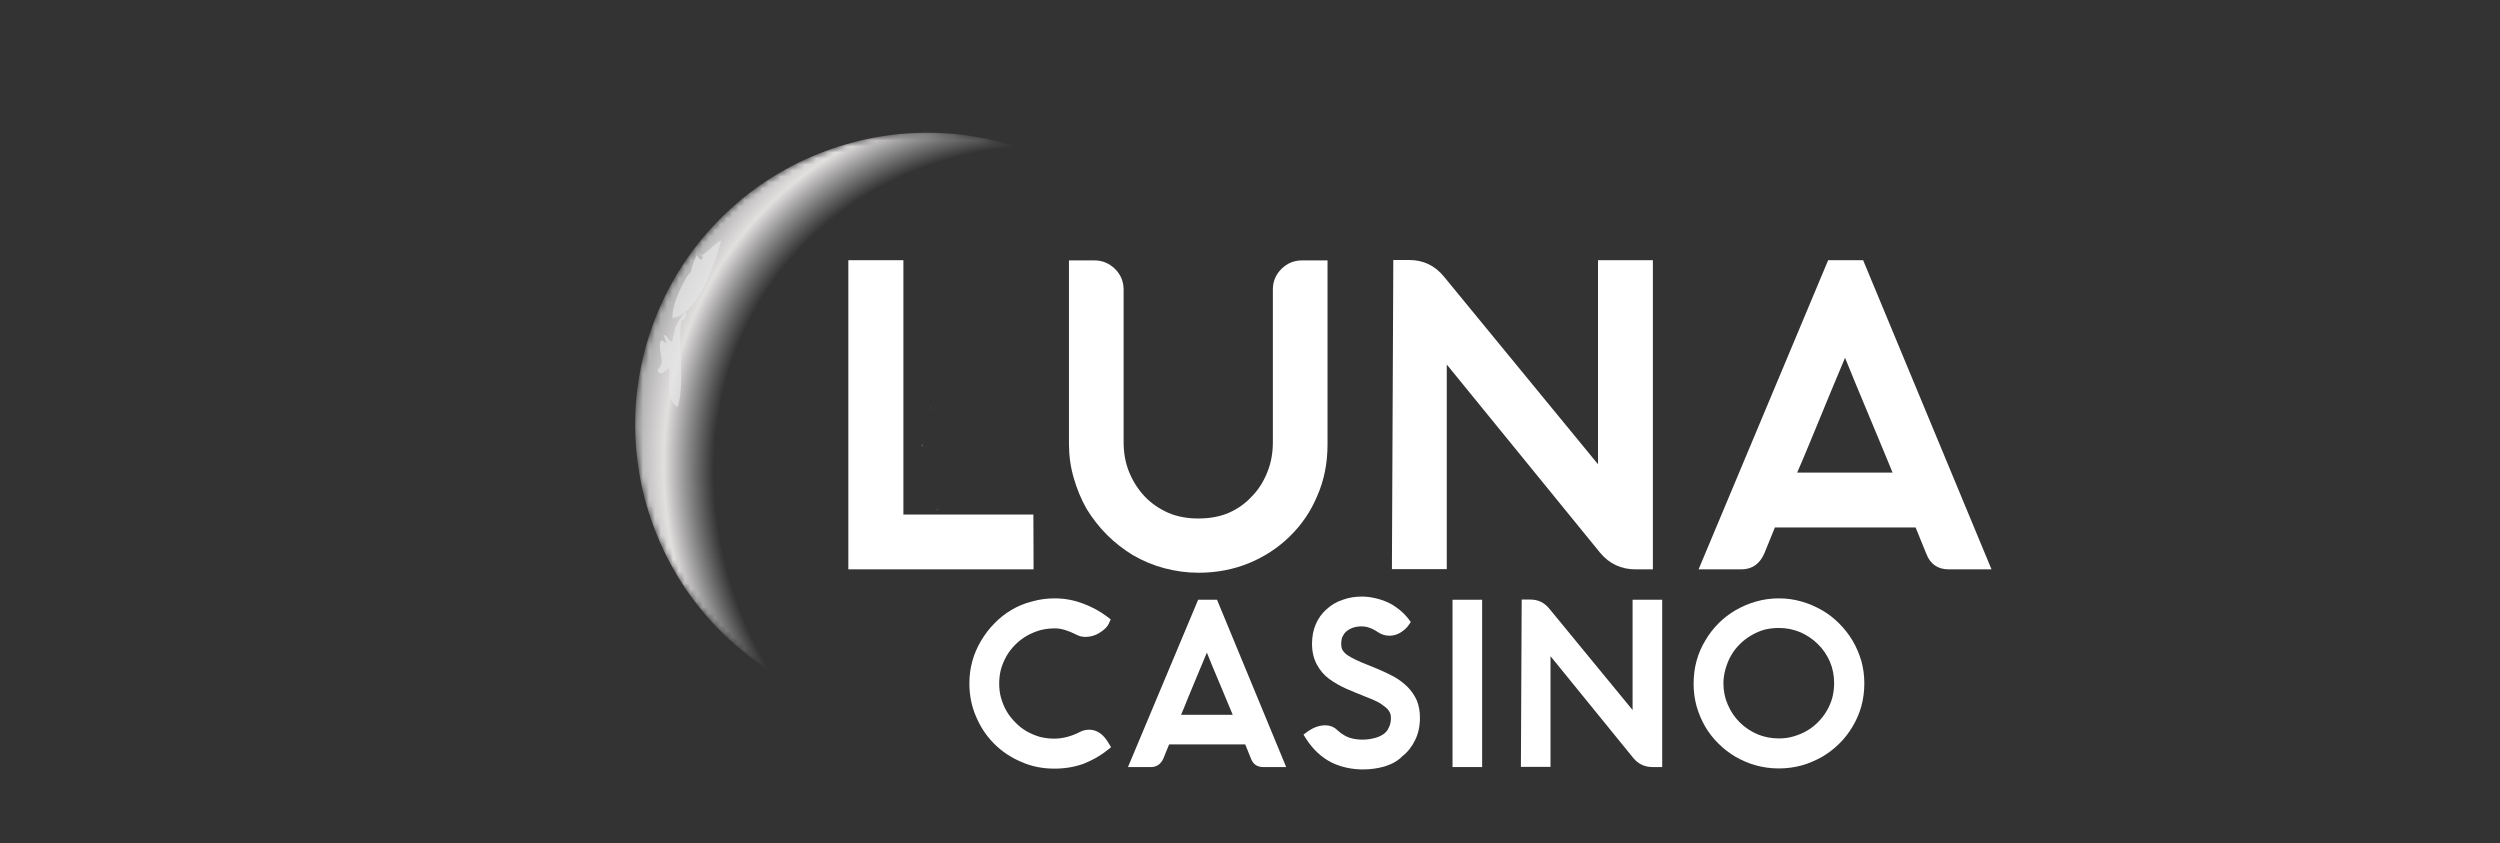
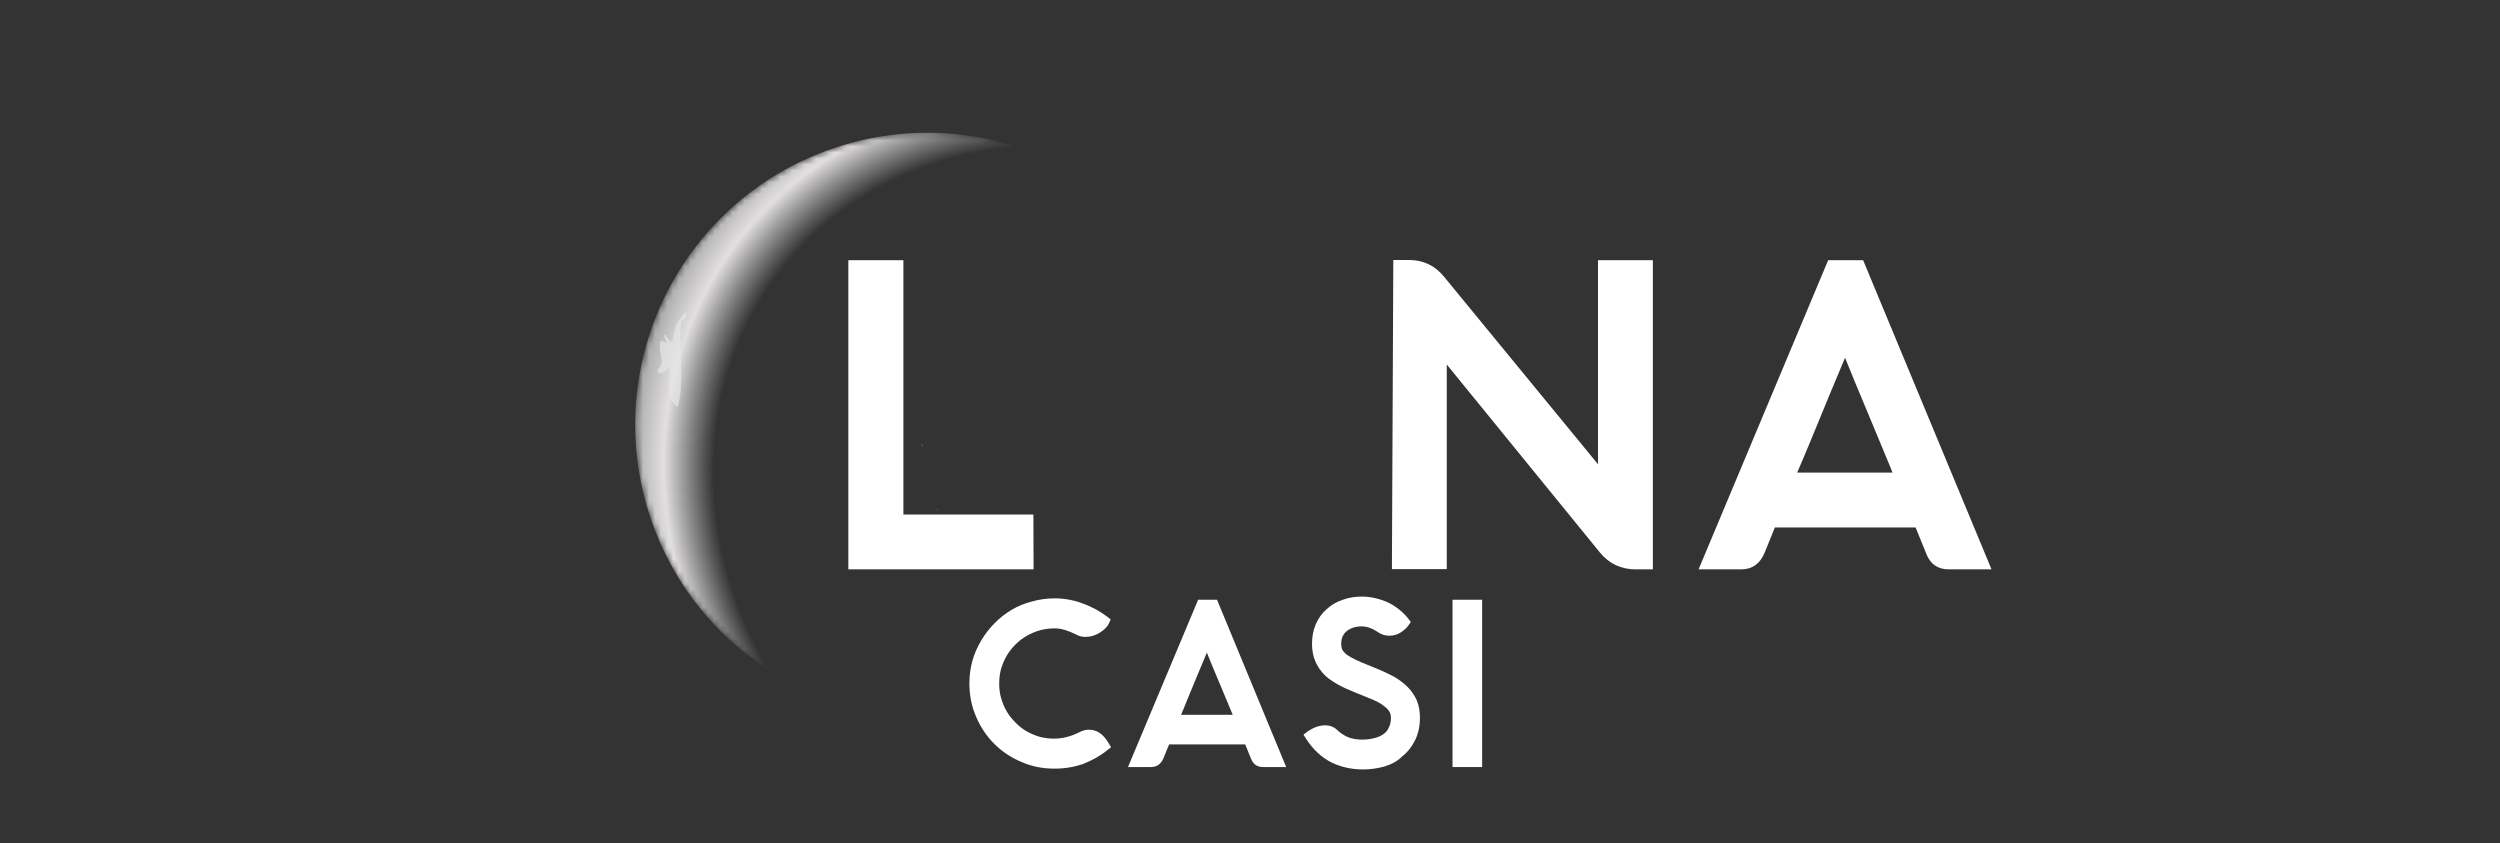
<svg xmlns="http://www.w3.org/2000/svg" width="418" height="141" viewBox="0 0 418 141" fill="none">
  <rect x="0" y="0" width="418" height="141" fill="#333333" stroke="none" />
  <mask id="mask0_1_139" style="mask-type:luminance" maskUnits="userSpaceOnUse" x="106" y="22" width="98" height="98">
    <path d="M189.551 105.52C208.614 86.462 208.614 55.564 189.551 36.507C170.487 17.449 139.58 17.449 120.517 36.507C101.454 55.564 101.454 86.462 120.517 105.52C139.58 124.577 170.487 124.577 189.551 105.52Z" fill="white" />
  </mask>
  <g mask="url(#mask0_1_139)">
    <path d="M139.219 24.837C164.74 16.1 192.487 29.687 201.226 55.2C209.966 80.713 196.375 108.451 170.854 117.188C145.333 125.925 117.587 112.338 108.847 86.825C100.108 61.312 113.699 33.574 139.219 24.837Z" fill="url(#paint0_radial_1_139)" />
    <g opacity="0.72">
      <path d="M156.864 85.231L156.798 85.33C156.798 85.297 156.565 85.064 156.532 85.031C156.532 85.064 156.831 85.231 156.864 85.231ZM155.635 68.122L155.668 68.189L155.402 68.355C155.402 68.388 155.635 68.122 155.635 68.122ZM154.306 74.501C154.306 74.534 154.306 74.633 154.306 74.667C154.239 74.633 154.006 74.268 154.006 74.235C154.073 74.235 154.272 74.501 154.306 74.501ZM148.424 62.408C148.357 62.442 148.224 62.475 148.158 62.475C148.191 62.442 148.357 62.408 148.424 62.408Z" fill="#E6E6E6" fill-opacity="0.66" />
    </g>
    <g opacity="0.72">
-       <path d="M115.593 45.4C114.895 45.765 112.27 50.582 112.436 53.173C116.357 52.874 119.514 44.337 120.577 40.317C119.78 40.184 117.154 43.539 117.022 42.51C117.586 42.809 117.653 43.141 117.154 43.473C116.889 43.241 116.656 42.975 116.49 42.643C116.224 43.241 115.526 44.636 115.593 45.4C115.526 44.802 115.493 45.433 115.593 45.4Z" fill="#E6E6E6" />
      <path d="M113.931 53.638C114.33 53.672 115.028 52.609 114.596 52.21C112.502 54.668 113.134 54.535 112.336 57.193C111.572 56.794 111.572 55.997 110.974 56.03C111.107 56.495 111.306 56.96 111.505 57.392C111.173 57.226 110.841 57.06 110.508 56.861C109.777 58.954 111.539 60.282 109.977 61.81C110.11 63.405 112.236 61.279 111.738 61.379C112.403 62.541 110.974 66.561 113.3 68.089C114.596 63.97 113.3 56.728 113.931 53.638C113.931 53.705 113.898 53.638 113.931 53.638Z" fill="#E6E6E6" />
    </g>
  </g>
  <path d="M172.815 95.197H141.844V43.507H151.049V86.028H172.781L172.815 95.197Z" fill="white" />
-   <path d="M215.648 89.682C213.687 91.609 211.394 93.104 208.803 94.167C206.177 95.23 203.386 95.761 200.395 95.761C198.435 95.761 196.507 95.496 194.647 94.997C192.786 94.499 191.058 93.768 189.396 92.805C187.868 91.874 186.406 90.745 185.076 89.416C183.78 88.121 182.651 86.659 181.687 85.098C180.757 83.47 180.059 81.742 179.527 79.915C178.995 78.088 178.729 76.162 178.729 74.135V43.54H182.983C184.345 43.54 185.475 44.038 186.439 44.968C187.402 45.931 187.868 47.094 187.868 48.423V73.903C187.868 75.73 188.167 77.424 188.798 78.952C189.43 80.48 190.294 81.842 191.39 83.005C192.487 84.168 193.816 85.064 195.378 85.762C196.873 86.393 198.535 86.692 200.362 86.692C202.256 86.692 203.918 86.393 205.413 85.762C206.942 85.098 208.238 84.168 209.301 83.005C210.398 81.909 211.262 80.546 211.893 78.952C212.524 77.424 212.823 75.73 212.823 73.903V48.423C212.823 47.061 213.289 45.931 214.252 44.968C215.216 44.005 216.379 43.54 217.708 43.54H221.962V74.301C221.962 77.424 221.397 80.314 220.234 82.938C219.17 85.496 217.608 87.788 215.648 89.682Z" fill="white" />
  <path d="M276.359 95.197H273.468C271.075 95.197 269.082 94.266 267.553 92.439L241.9 60.947V95.163H232.728L232.961 43.473H235.619C237.978 43.473 239.939 44.403 241.468 46.297L267.187 77.623V43.506H276.359V95.197Z" fill="white" />
  <path d="M332.983 95.197H325.838C324.011 95.197 322.748 94.333 322.083 92.605L320.289 88.187H296.762C295.798 90.546 295.233 91.974 295.034 92.439C294.27 94.266 292.974 95.197 291.146 95.197H284.002L305.668 43.506H311.516L332.983 95.197ZM300.484 79.018H316.434C316.401 78.885 315.205 76.029 312.912 70.514C310.586 64.966 309.124 61.412 308.492 59.817C308.16 60.581 307.362 62.475 306.1 65.531C304.837 68.554 303.707 71.345 302.677 73.836C301.647 76.328 300.916 78.055 300.484 79.018Z" fill="white" />
  <path d="M181.122 127.719C179.627 128.25 178.032 128.516 176.304 128.516C174.31 128.516 172.482 128.151 170.754 127.387C169.026 126.656 167.531 125.659 166.235 124.364C164.939 123.068 163.942 121.573 163.211 119.846C162.447 118.118 162.081 116.225 162.081 114.265C162.081 112.969 162.247 111.707 162.58 110.511C162.912 109.315 163.41 108.186 164.042 107.122C164.673 106.059 165.404 105.096 166.268 104.232C167.132 103.335 168.063 102.605 169.126 101.973C170.189 101.342 171.319 100.877 172.515 100.578C173.778 100.213 175.041 100.047 176.337 100.047C177.998 100.047 179.593 100.346 181.056 100.91C182.518 101.442 183.88 102.173 185.11 103.103L185.708 103.568L185.409 104.232C185.176 104.764 184.678 105.295 183.913 105.76C183.149 106.259 182.352 106.491 181.488 106.491C180.923 106.491 180.391 106.358 179.926 106.093C178.597 105.428 177.434 105.063 176.437 105.063C175.539 105.063 174.709 105.162 173.944 105.362C173.114 105.594 172.349 105.927 171.651 106.325C170.954 106.724 170.322 107.222 169.757 107.787C169.192 108.352 168.694 108.983 168.295 109.68C167.897 110.378 167.597 111.109 167.365 111.873C167.165 112.67 167.066 113.467 167.066 114.298C167.066 115.162 167.165 115.992 167.398 116.756C167.631 117.554 167.93 118.284 168.329 118.949C168.727 119.646 169.226 120.244 169.791 120.809C170.322 121.374 170.954 121.872 171.651 122.271C172.349 122.669 173.08 122.968 173.845 123.201C174.642 123.4 175.406 123.5 176.237 123.5C177.666 123.5 179.062 123.134 180.457 122.437C180.989 122.138 181.554 122.005 182.086 122.005C183.382 122.005 184.478 122.736 185.342 124.231L185.774 124.928L185.143 125.427C183.913 126.423 182.551 127.154 181.122 127.719Z" fill="white" />
  <path d="M215.05 128.25H211.195C210.198 128.25 209.534 127.785 209.168 126.855L208.204 124.463H195.477C194.946 125.726 194.647 126.523 194.547 126.755C194.115 127.752 193.417 128.25 192.453 128.25H188.599L200.329 100.279H203.486L215.05 128.25ZM197.471 119.514H206.111C206.078 119.447 205.446 117.886 204.184 114.896C202.921 111.906 202.123 109.979 201.791 109.116C201.625 109.548 201.193 110.577 200.495 112.205C199.83 113.833 199.199 115.328 198.634 116.69C198.103 118.052 197.704 118.982 197.471 119.514Z" fill="white" />
  <path d="M231.499 128.151C230.335 128.483 229.139 128.649 227.876 128.649C225.982 128.649 224.221 128.25 222.626 127.486C220.998 126.656 219.569 125.36 218.406 123.566L217.941 122.836L218.639 122.304C219.602 121.64 220.566 121.274 221.563 121.274C222.36 121.274 223.058 121.54 223.59 122.071C224.022 122.47 224.387 122.736 224.753 122.935C225.152 123.168 225.584 123.367 226.082 123.467C226.581 123.6 227.179 123.666 227.843 123.666C228.541 123.666 229.206 123.566 229.837 123.4C230.402 123.267 230.9 123.035 231.332 122.736C231.698 122.47 231.997 122.138 232.196 121.673C232.429 121.241 232.562 120.709 232.562 120.078C232.562 119.646 232.495 119.314 232.329 119.048C232.163 118.716 231.897 118.417 231.532 118.151C231.166 117.853 230.734 117.554 230.203 117.288C229.571 116.989 228.94 116.723 228.242 116.457C227.145 116.025 226.115 115.594 225.118 115.162C224.055 114.697 223.091 114.132 222.261 113.534C221.363 112.87 220.699 112.072 220.2 111.142C219.669 110.179 219.37 109.016 219.37 107.654C219.37 106.458 219.569 105.362 220.001 104.365C220.433 103.369 221.031 102.538 221.829 101.841C222.593 101.143 223.49 100.611 224.52 100.279C225.517 99.914 226.581 99.748 227.71 99.748C228.475 99.748 229.206 99.847 229.937 100.013C230.668 100.18 231.366 100.412 232.03 100.711C232.695 101.01 233.293 101.409 233.891 101.874C234.489 102.339 235.021 102.87 235.486 103.468L235.885 104L235.519 104.531C235.22 104.963 234.788 105.362 234.223 105.727C233.658 106.093 233.027 106.292 232.296 106.292C231.631 106.292 230.967 106.093 230.335 105.661C229.405 105.03 228.508 104.731 227.677 104.731C227.145 104.731 226.647 104.797 226.182 104.963C225.75 105.129 225.384 105.329 225.085 105.594C224.819 105.827 224.62 106.126 224.454 106.458C224.321 106.79 224.254 107.189 224.254 107.621C224.254 108.086 224.321 108.451 224.487 108.717C224.72 109.082 225.052 109.415 225.517 109.68C226.082 110.046 226.78 110.378 227.544 110.71L230.402 111.873C231.399 112.305 232.263 112.703 233.06 113.135C233.924 113.634 234.689 114.198 235.32 114.83C235.985 115.494 236.483 116.225 236.882 117.088C237.247 117.985 237.413 118.949 237.413 120.012C237.413 121.407 237.148 122.636 236.616 123.732C236.084 124.829 235.386 125.726 234.456 126.456C233.725 127.221 232.695 127.785 231.499 128.151Z" fill="white" />
  <path d="M247.814 128.25H242.863V100.279H247.814V128.25Z" fill="white" />
-   <path d="M277.854 128.25H276.292C274.996 128.25 273.933 127.752 273.102 126.755L259.245 109.714V128.217H254.294L254.427 100.246H255.889C257.152 100.246 258.215 100.744 259.046 101.774L272.969 118.716V100.279H277.921V128.25H277.854Z" fill="white" />
-   <path d="M301.215 127.985C299.985 128.317 298.723 128.483 297.427 128.483C296.131 128.483 294.868 128.317 293.638 127.985C292.409 127.652 291.279 127.154 290.216 126.556C289.152 125.925 288.189 125.194 287.325 124.33C286.461 123.467 285.696 122.503 285.098 121.473C284.5 120.41 284.002 119.281 283.669 118.085C283.337 116.889 283.171 115.627 283.171 114.298C283.171 112.969 283.337 111.707 283.669 110.478C284.002 109.249 284.5 108.119 285.132 107.089C285.73 106.059 286.461 105.096 287.358 104.199C288.222 103.335 289.186 102.605 290.216 102.007C291.279 101.409 292.409 100.91 293.605 100.578C294.868 100.213 296.131 100.047 297.427 100.047C298.723 100.047 299.985 100.213 301.215 100.578C302.411 100.91 303.541 101.409 304.604 102.007C305.668 102.605 306.631 103.369 307.495 104.232C308.359 105.096 309.123 106.059 309.755 107.122C310.386 108.186 310.851 109.315 311.217 110.511C311.549 111.707 311.715 112.969 311.715 114.265C311.715 115.594 311.549 116.856 311.217 118.085C310.885 119.281 310.386 120.41 309.755 121.473C309.123 122.537 308.392 123.5 307.528 124.33C306.664 125.194 305.701 125.925 304.637 126.556C303.541 127.154 302.411 127.652 301.215 127.985ZM300.982 105.694C299.852 105.229 298.689 104.996 297.427 104.996C296.563 104.996 295.732 105.096 294.968 105.295C294.17 105.528 293.439 105.86 292.774 106.259C292.077 106.657 291.445 107.156 290.88 107.72C290.315 108.285 289.817 108.916 289.451 109.581C289.053 110.245 288.754 111.009 288.521 111.806C288.288 112.604 288.155 113.401 288.155 114.232C288.155 115.494 288.388 116.69 288.887 117.819C289.385 118.982 290.05 119.945 290.88 120.776C291.711 121.606 292.708 122.271 293.838 122.769C294.968 123.234 296.164 123.467 297.427 123.467C298.257 123.467 299.088 123.367 299.852 123.134C300.65 122.902 301.381 122.603 302.079 122.204C302.777 121.806 303.375 121.341 303.94 120.776C304.505 120.211 305.003 119.58 305.435 118.849C305.834 118.185 306.133 117.454 306.365 116.657C306.565 115.859 306.665 115.062 306.665 114.198C306.665 112.936 306.432 111.74 305.967 110.644C305.468 109.514 304.804 108.518 303.94 107.687C303.109 106.857 302.112 106.192 300.982 105.694Z" fill="white" />
  <defs>
    <radialGradient id="paint0_radial_1_139" cx="0" cy="0" r="1" gradientUnits="userSpaceOnUse" gradientTransform="translate(183.947 86.991) rotate(-141.699) scale(87.64 76.973)">
      <stop offset="0.34" stop-color="white" stop-opacity="0" />
      <stop offset="0.369" stop-color="#FDFDFD" stop-opacity="0" />
      <stop offset="0.53" stop-color="#F5F5F5" stop-opacity="0" />
      <stop offset="0.659" stop-color="#E7E7E7" stop-opacity="0" />
      <stop offset="0.771" stop-color="#D4D4D4" stop-opacity="0" />
      <stop offset="0.871" stop-color="#E2DFDF" />
      <stop offset="0.944" stop-color="#A3A3A3" />
    </radialGradient>
  </defs>
</svg>